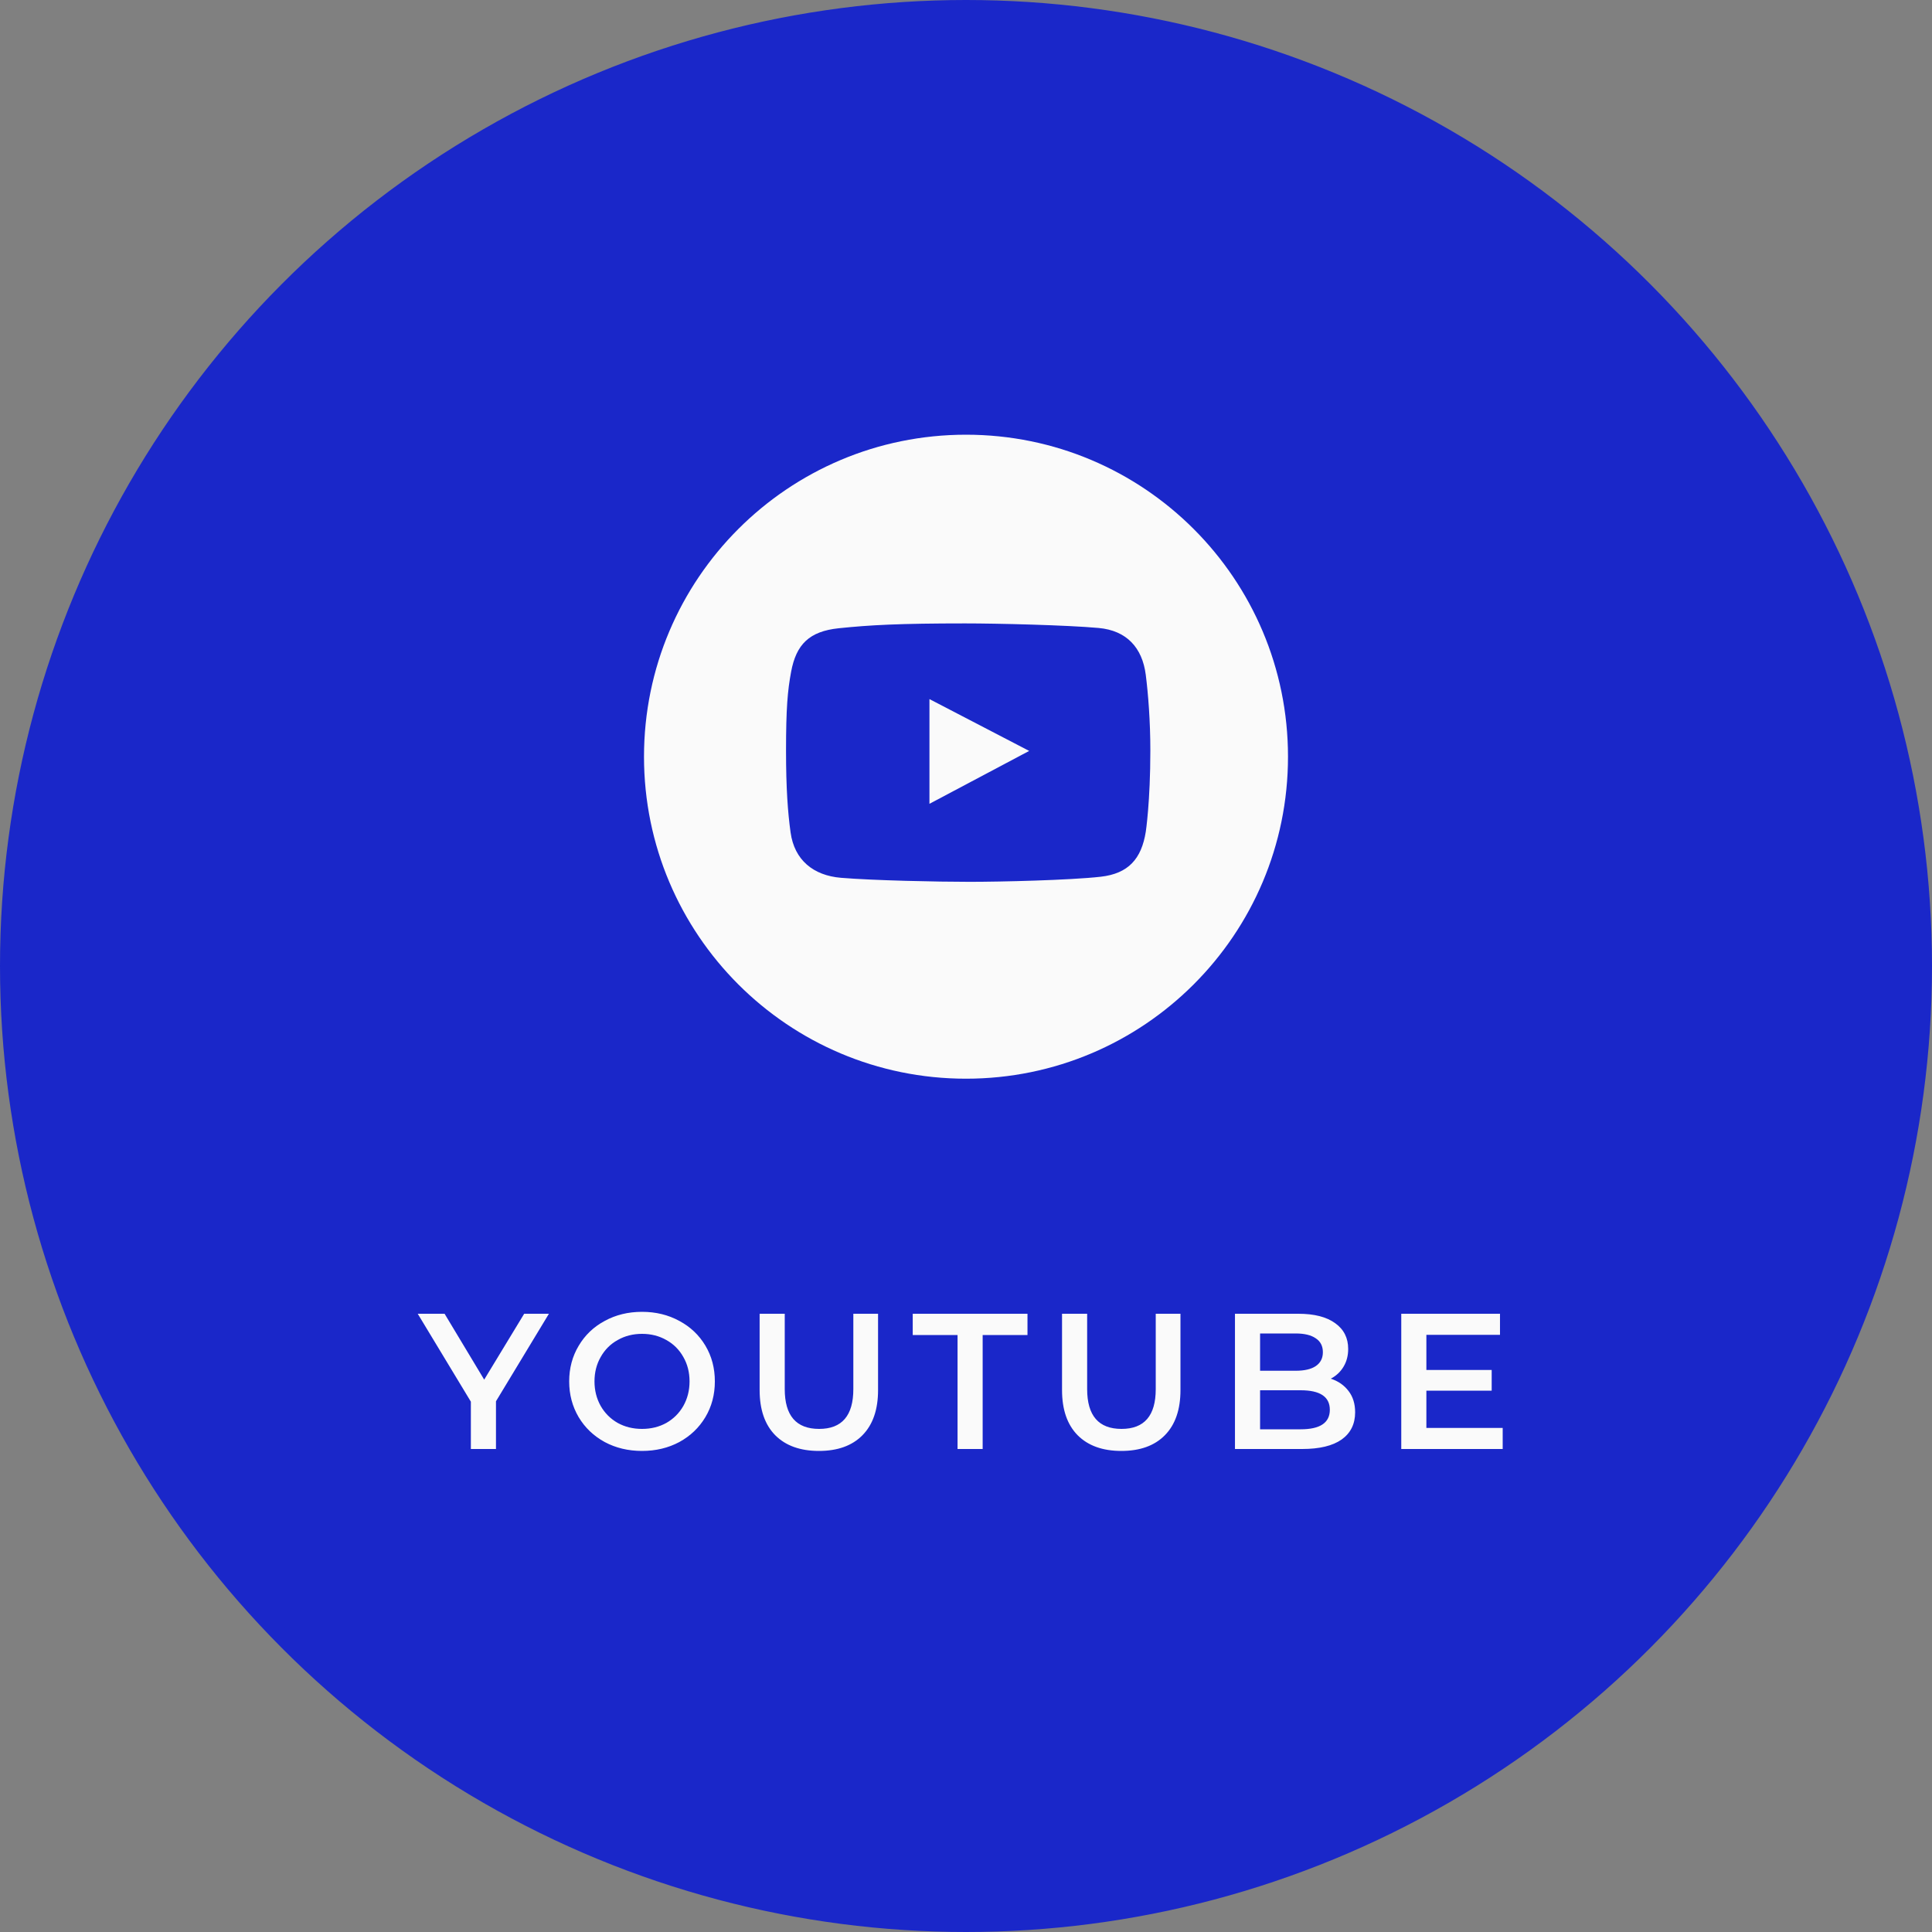
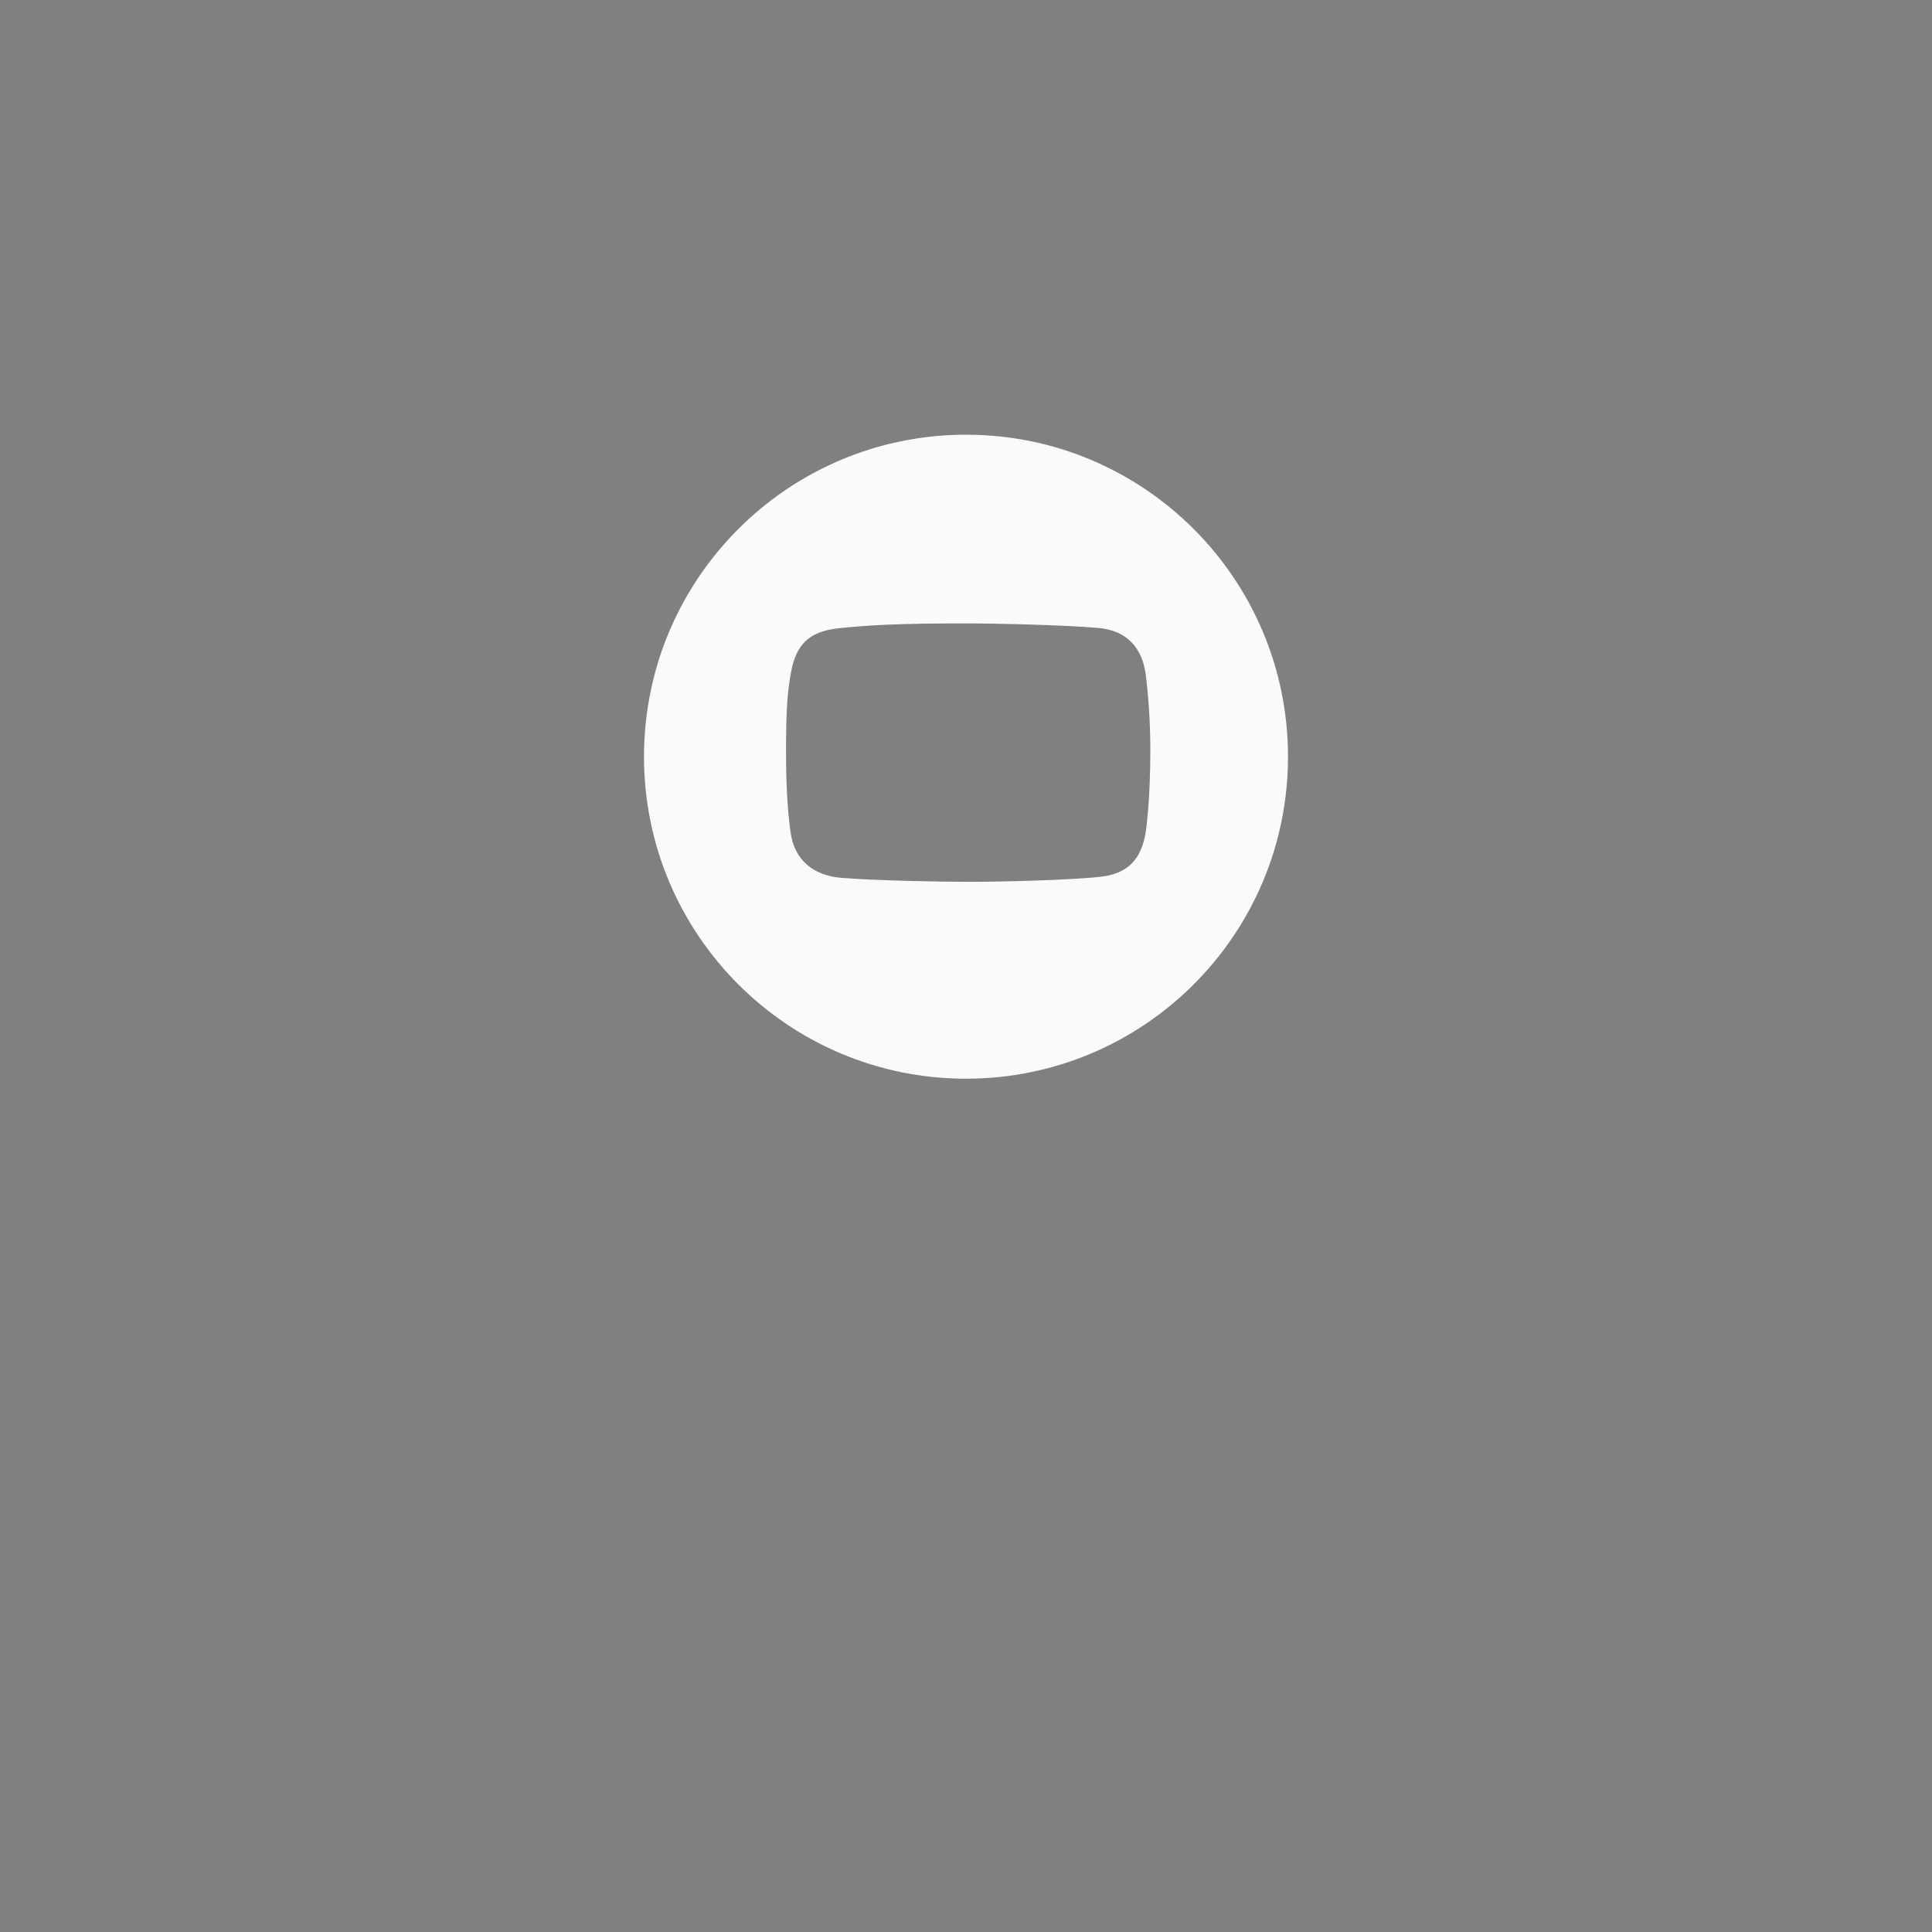
<svg xmlns="http://www.w3.org/2000/svg" width="120" height="120" viewBox="0 0 120 120" fill="none">
  <rect x="0" y="0" width="120" height="120" fill="#808080" stroke="none" />
-   <circle cx="60" cy="60" r="59.5" fill="#1A27C9" stroke="#1A27C9" />
-   <path d="M30.806 87.036V90H29.246V87.06L25.946 81.6H27.614L30.074 85.692L32.558 81.6H34.094L30.806 87.036ZM39.877 90.12C39.021 90.12 38.249 89.936 37.561 89.568C36.873 89.192 36.333 88.676 35.941 88.02C35.549 87.356 35.353 86.616 35.353 85.8C35.353 84.984 35.549 84.248 35.941 83.592C36.333 82.928 36.873 82.412 37.561 82.044C38.249 81.668 39.021 81.48 39.877 81.48C40.733 81.48 41.505 81.668 42.193 82.044C42.881 82.412 43.421 82.924 43.813 83.58C44.205 84.236 44.401 84.976 44.401 85.8C44.401 86.624 44.205 87.364 43.813 88.02C43.421 88.676 42.881 89.192 42.193 89.568C41.505 89.936 40.733 90.12 39.877 90.12ZM39.877 88.752C40.437 88.752 40.941 88.628 41.389 88.38C41.837 88.124 42.189 87.772 42.445 87.324C42.701 86.868 42.829 86.36 42.829 85.8C42.829 85.24 42.701 84.736 42.445 84.288C42.189 83.832 41.837 83.48 41.389 83.232C40.941 82.976 40.437 82.848 39.877 82.848C39.317 82.848 38.813 82.976 38.365 83.232C37.917 83.48 37.565 83.832 37.309 84.288C37.053 84.736 36.925 85.24 36.925 85.8C36.925 86.36 37.053 86.868 37.309 87.324C37.565 87.772 37.917 88.124 38.365 88.38C38.813 88.628 39.317 88.752 39.877 88.752ZM50.866 90.12C49.706 90.12 48.802 89.796 48.154 89.148C47.506 88.492 47.182 87.556 47.182 86.34V81.6H48.742V86.28C48.742 87.928 49.454 88.752 50.878 88.752C52.294 88.752 53.002 87.928 53.002 86.28V81.6H54.538V86.34C54.538 87.556 54.214 88.492 53.566 89.148C52.926 89.796 52.026 90.12 50.866 90.12ZM59.475 82.92H56.691V81.6H63.819V82.92H61.035V90H59.475V82.92ZM69.649 90.12C68.489 90.12 67.585 89.796 66.937 89.148C66.289 88.492 65.965 87.556 65.965 86.34V81.6H67.525V86.28C67.525 87.928 68.237 88.752 69.661 88.752C71.077 88.752 71.785 87.928 71.785 86.28V81.6H73.321V86.34C73.321 87.556 72.997 88.492 72.349 89.148C71.709 89.796 70.809 90.12 69.649 90.12ZM82.658 85.632C83.122 85.784 83.49 86.04 83.762 86.4C84.034 86.752 84.17 87.192 84.17 87.72C84.17 88.448 83.89 89.012 83.33 89.412C82.77 89.804 81.954 90 80.882 90H76.706V81.6H80.642C81.634 81.6 82.398 81.796 82.934 82.188C83.47 82.572 83.738 83.104 83.738 83.784C83.738 84.2 83.642 84.568 83.45 84.888C83.258 85.208 82.994 85.456 82.658 85.632ZM78.266 82.824V85.14H80.474C81.018 85.14 81.434 85.044 81.722 84.852C82.018 84.652 82.166 84.364 82.166 83.988C82.166 83.604 82.018 83.316 81.722 83.124C81.434 82.924 81.018 82.824 80.474 82.824H78.266ZM80.786 88.776C81.994 88.776 82.598 88.372 82.598 87.564C82.598 86.756 81.994 86.352 80.786 86.352H78.266V88.776H80.786ZM93.335 88.692V90H87.035V81.6H93.167V82.908H88.595V85.092H92.651V86.376H88.595V88.692H93.335Z" fill="#FAFAFA" />
-   <path d="M57.73 49.926L63.924 46.641L57.73 43.422V49.926Z" fill="#FAFAFA" />
  <path d="M60 27C48.954 27 40 35.954 40 47C40 58.046 48.954 67 60 67C71.046 67 80 58.046 80 47C80 35.954 71.046 27 60 27ZM71.167 51.658C70.9 53.345 70.085 54.261 68.37 54.455C66.453 54.672 62.143 54.772 60.227 54.772C58.245 54.772 54.237 54.689 52.236 54.522C50.516 54.379 49.342 53.418 49.105 51.708C48.933 50.463 48.822 48.983 48.822 46.63C48.822 44.01 48.917 42.902 49.139 41.718C49.455 40.029 50.262 39.211 52.102 39.021C54.033 38.821 55.859 38.721 59.944 38.721C61.941 38.721 66.247 38.825 68.236 39.004C69.973 39.161 70.952 40.224 71.166 41.918C71.316 43.1 71.45 44.793 71.45 46.614C71.45 49.81 71.167 51.658 71.167 51.658Z" fill="#FAFAFA" />
</svg>